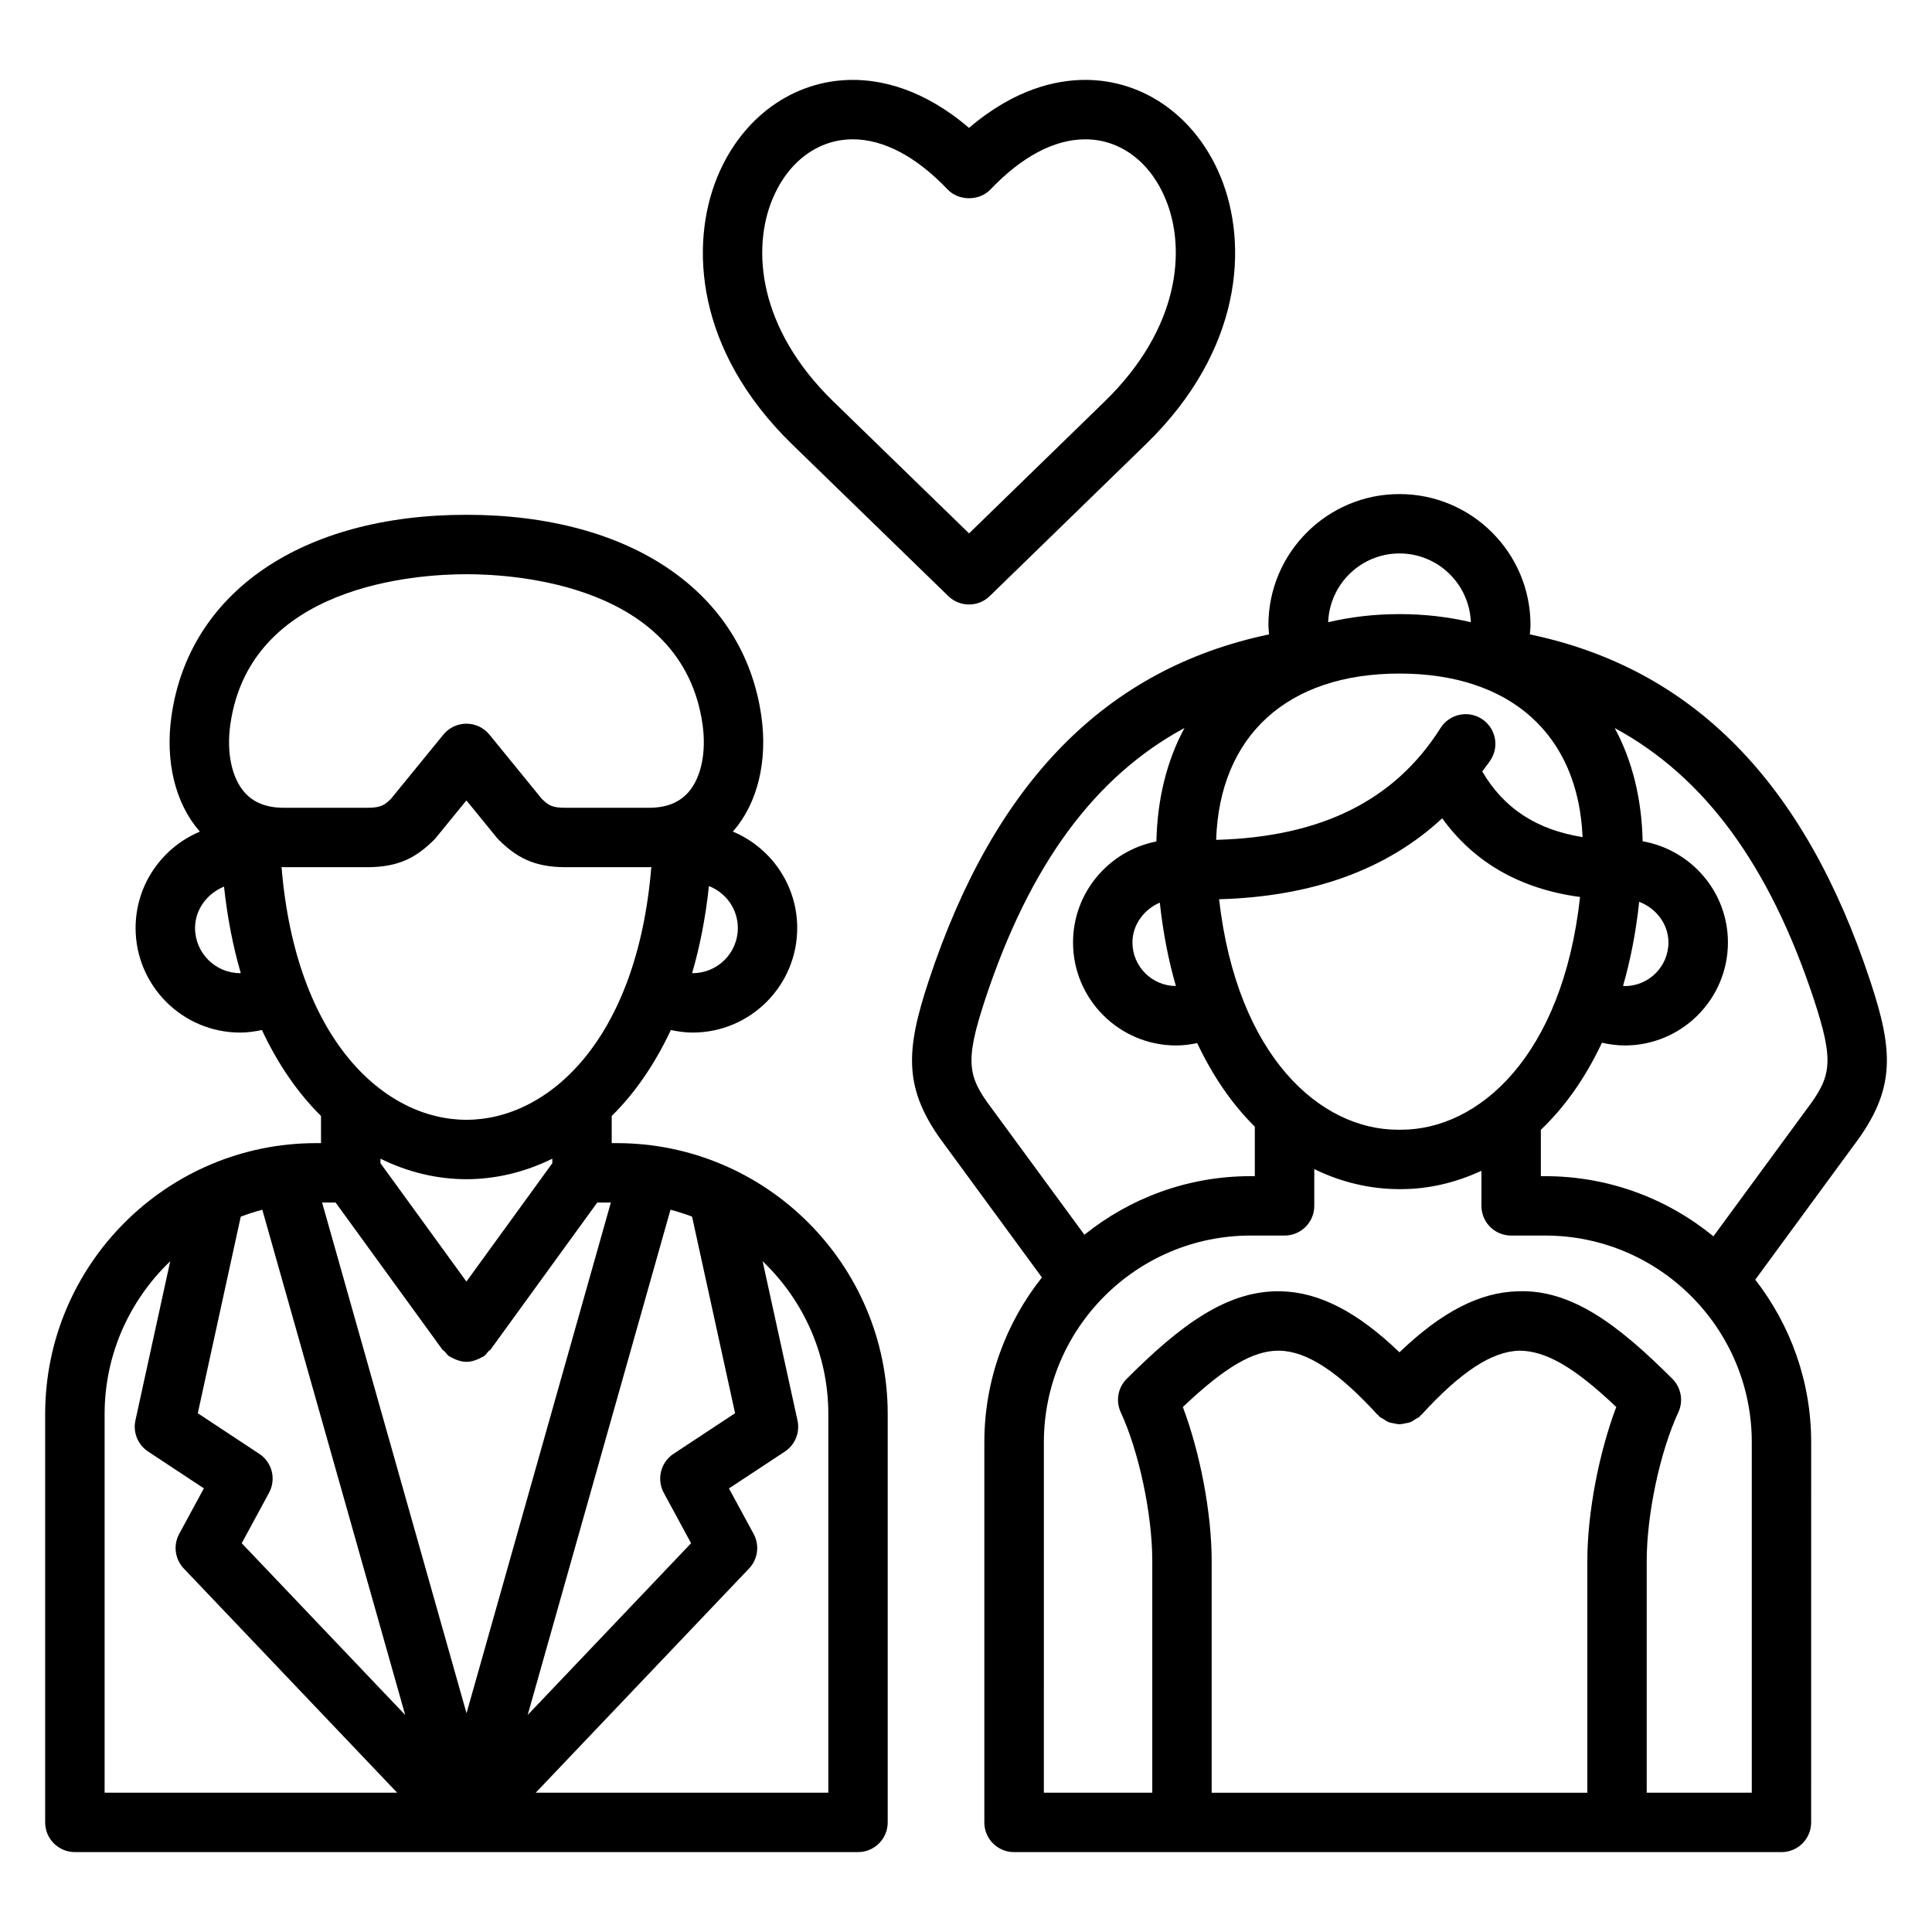
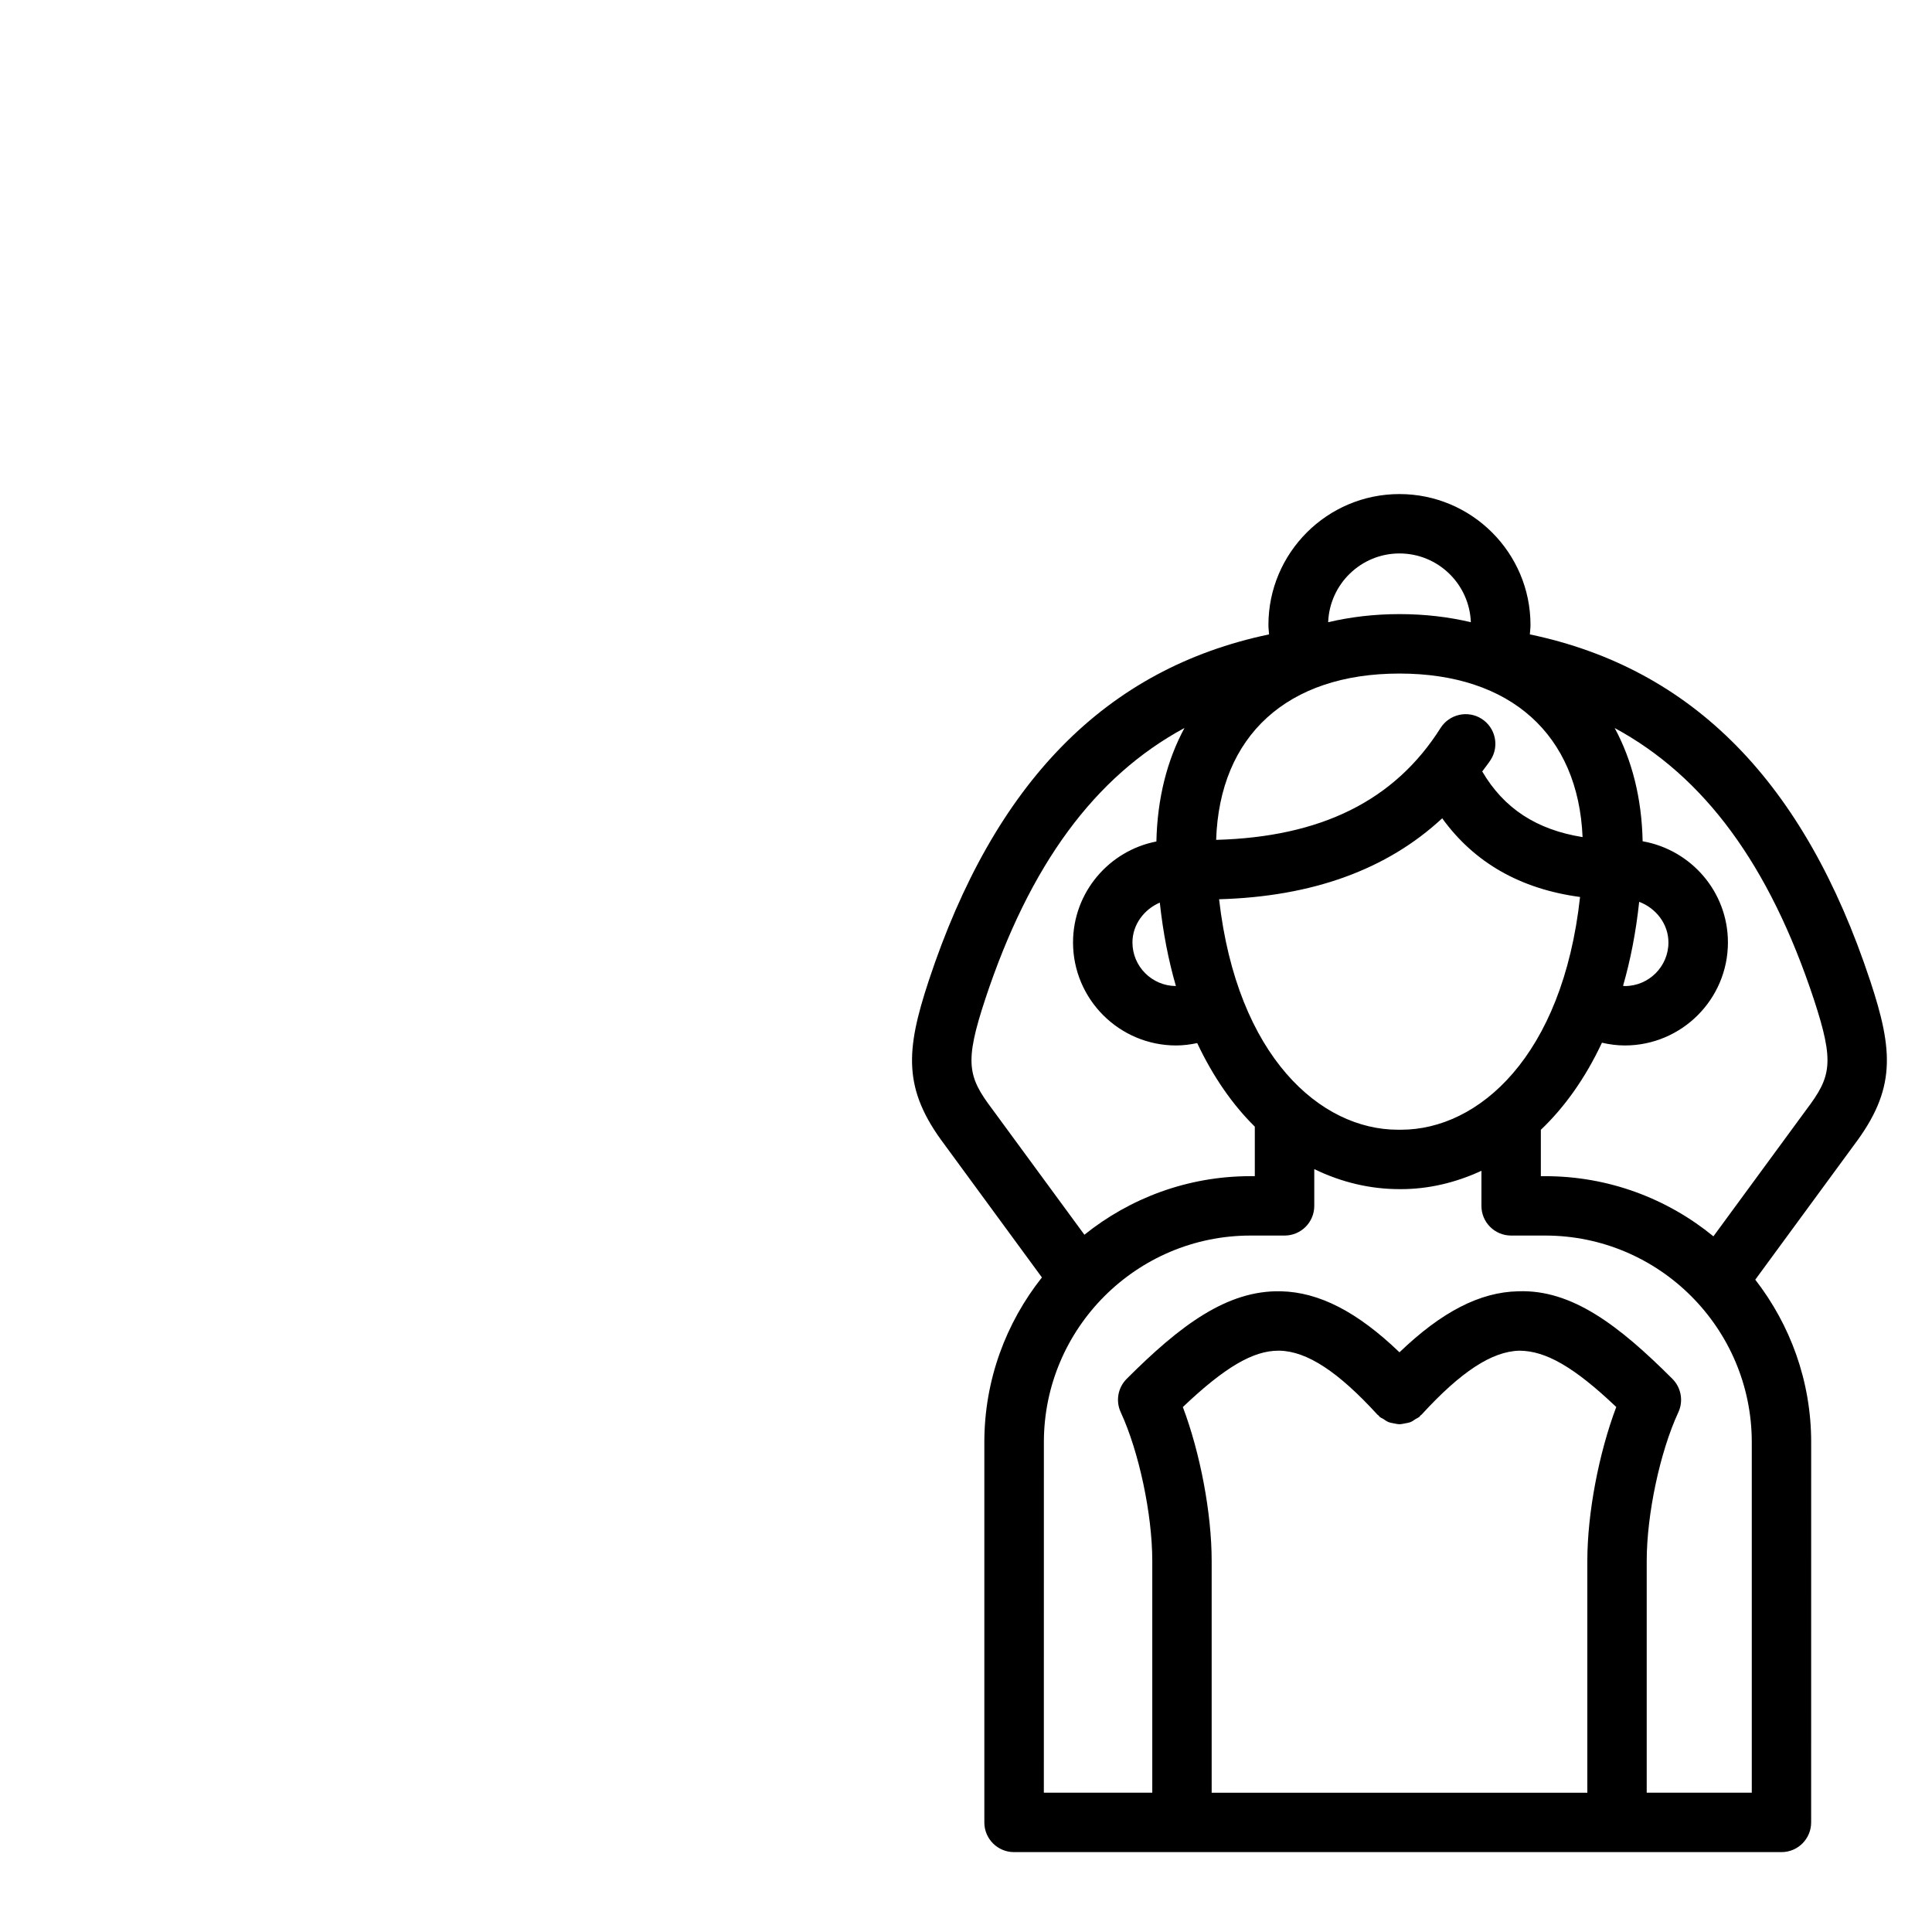
<svg xmlns="http://www.w3.org/2000/svg" fill="#000000" width="800px" height="800px" version="1.1" viewBox="144 144 512 512">
  <g>
-     <path d="m307.45 446.94h-1.34v-7.195c6.023-5.926 11.344-13.547 15.672-22.781 1.898 0.41 3.832 0.676 5.785 0.676 15.273 0 27.703-12.422 27.703-27.703 0-11.516-7.062-21.395-17.082-25.566 0.047-0.055 0.117-0.094 0.164-0.148 6.406-7.383 9.117-18.484 7.414-30.457-4.684-32.906-34.629-53.34-78.168-53.34-43.523 0-73.477 20.445-78.16 53.34-1.699 11.988 1 23.098 7.398 30.473 0.047 0.055 0.109 0.086 0.156 0.141-10.004 4.18-17.059 14.051-17.059 25.559 0 15.273 12.422 27.703 27.703 27.703 1.953 0 3.883-0.27 5.777-0.676 4.32 9.227 9.652 16.848 15.656 22.773v7.203h-1.316c-39.57 0-71.785 32.215-71.785 71.801v108.21c0 4.352 3.519 7.871 7.871 7.871h207.54c4.352 0 7.871-3.519 7.871-7.871v-108.21c0-39.586-32.211-71.801-71.801-71.801zm31.355 71.574-16.312 10.762c-3.41 2.25-4.527 6.723-2.59 10.328l7.242 13.367-43.305 45.516 37.848-133.9c1.945 0.512 3.848 1.125 5.715 1.828zm-126.09 10.77-16.297-10.762 11.383-52.09c1.859-0.715 3.769-1.324 5.715-1.836l37.863 133.89-43.32-45.516 7.242-13.367c1.941-3.602 0.824-8.082-2.586-10.324zm77.656-77.02-22.766 31.363-22.781-31.371v-1.188c7.406 3.644 15.176 5.434 22.766 5.434h0.008c7.59 0 15.359-1.793 22.773-5.434zm-57.434 10.422 28.301 38.973c0.172 0.242 0.465 0.34 0.66 0.559 0.363 0.402 0.637 0.852 1.094 1.18 0.234 0.172 0.512 0.242 0.77 0.395 0.25 0.141 0.488 0.262 0.746 0.379 1.008 0.441 2.047 0.73 3.102 0.73h0.016c1.062 0 2.109-0.301 3.117-0.738 0.242-0.109 0.473-0.219 0.707-0.363 0.262-0.148 0.551-0.211 0.805-0.402 0.473-0.34 0.762-0.82 1.133-1.227 0.18-0.203 0.449-0.293 0.613-0.52l28.277-38.965h3.606l-38.25 135.34-38.273-135.34zm94.645-60.789c-0.055 0-0.102-0.023-0.156-0.023 2.031-6.984 3.551-14.648 4.449-23.059 4.465 1.738 7.66 6.055 7.66 11.125 0 6.598-5.363 11.957-11.953 11.957zm-122.54-65.91c5.25-36.945 49.215-39.816 62.566-39.816 13.352 0 57.324 2.867 62.574 39.816 1.039 7.344-0.348 14.043-3.715 17.918-2.434 2.801-5.879 4.164-10.531 4.164h-22.012c-3.699 0-4.574-0.66-6.367-2.394l-13.855-16.996c-1.496-1.828-3.738-2.898-6.102-2.898-2.363 0-4.606 1.062-6.094 2.891l-13.895 17.02c-1.723 1.676-2.637 2.379-6.359 2.379l-21.992-0.004c-4.644 0-8.086-1.363-10.508-4.148-3.371-3.871-4.75-10.57-3.711-17.93zm2.606 65.91c-6.59 0-11.957-5.367-11.957-11.957 0-5.023 3.305-9.195 7.676-10.98 0.898 8.344 2.41 15.965 4.434 22.906-0.059 0.008-0.105 0.031-0.152 0.031zm10.965-28.141c0.219 0.008 0.426 0.062 0.645 0.062h22.012c8.645 0 13.18-2.754 17.695-7.195 0.195-0.195 0.402-0.41 0.574-0.629l8.062-9.879 8.047 9.871c0.188 0.227 0.402 0.457 0.613 0.668 4.543 4.426 9.078 7.164 17.664 7.164h22.012c0.227 0 0.441-0.062 0.668-0.062-3.754 45.957-27.371 67-49.012 67h-0.008c-21.617 0-45.215-21.051-48.973-67zm-29.504 104.49-9.219 42.172c-0.699 3.18 0.637 6.453 3.352 8.25l14.785 9.762-6.535 12.059c-1.629 3-1.141 6.707 1.211 9.18l56.543 59.41h-77.523v-100.34c0-15.914 6.707-30.273 17.387-40.492zm174.41 140.84h-77.547l56.527-59.41c2.356-2.473 2.844-6.172 1.219-9.172l-6.535-12.059 14.809-9.762c2.715-1.793 4.055-5.078 3.352-8.258l-9.242-42.195c10.699 10.219 17.414 24.586 17.414 40.508z" />
    <path d="m639.61 403.9c-17.398-52.633-46.988-82.734-90.184-91.781 0.055-0.828 0.172-1.66 0.172-2.488 0-19.137-15.578-34.699-34.73-34.699s-34.723 15.57-34.723 34.699c0 0.828 0.117 1.66 0.172 2.488-43.195 9.047-72.793 39.156-90.191 91.781-6.133 18.57-6.902 28.727 4.195 43.445l25.797 35.188c-9.523 12.02-15.258 27.176-15.258 43.676v100.75c0 4.352 3.519 7.871 7.871 7.871h203.37c4.352 0 7.871-3.519 7.871-7.871l0.008-100.76c0-16.23-5.566-31.141-14.816-43.074l26.184-35.699c11.172-14.793 10.414-24.949 4.266-43.527zm-53.457-10.137c0 6.375-5.195 11.555-11.578 11.555-0.156 0-0.293-0.055-0.449-0.062 1.945-6.746 3.41-14.16 4.273-22.262 4.375 1.637 7.754 5.801 7.754 10.77zm-41.691 77.672h9.02c30.195 0 54.758 24.57 54.758 54.766v92.883h-27.844v-61.418c0-12.344 3.519-28.914 8.375-39.383 1.395-3 0.762-6.543-1.574-8.879-14.16-14.152-26.648-23.742-40.887-23.199-10.141 0.219-20.254 5.434-31.434 16.168-11.172-10.73-21.285-15.941-31.418-16.168-14.273-0.34-26.727 9.047-40.871 23.199-2.34 2.34-2.969 5.871-1.574 8.871 4.832 10.453 8.352 27.023 8.352 39.391v61.418h-28.734l0.008-92.883c0-30.195 24.57-54.766 54.766-54.766h9.02c4.352 0 7.871-3.519 7.871-7.871v-9.738c7.312 3.559 14.98 5.305 22.508 5.305h0.52c7.086 0 14.32-1.637 21.27-4.863v9.305c0 4.344 3.519 7.863 7.871 7.863zm-86.992 45.445c11.066-10.531 18.602-14.934 25.301-14.934h0.34c7.273 0.164 15.523 5.566 25.961 16.988 0.086 0.094 0.195 0.125 0.293 0.203 0.086 0.094 0.117 0.203 0.203 0.293 0.316 0.285 0.699 0.402 1.039 0.621 0.449 0.301 0.867 0.613 1.355 0.812 0.473 0.188 0.945 0.25 1.434 0.348 0.504 0.102 0.984 0.219 1.488 0.219 0.512 0 0.992-0.125 1.488-0.219s0.969-0.156 1.441-0.348c0.488-0.188 0.898-0.512 1.355-0.812 0.34-0.219 0.723-0.34 1.031-0.621 0.094-0.086 0.125-0.195 0.203-0.293 0.094-0.086 0.203-0.117 0.293-0.203 10.445-11.422 18.695-16.824 25.977-16.988 6.91 0.039 14.383 4.219 25.656 14.926-4.606 12.172-7.668 28.117-7.668 40.801v61.418h-99.555v-61.418c0-12.707-3.047-28.648-7.637-40.793zm57.844-73.492h-0.875c-20.438 0-42.594-19.309-47.367-61.078 24.633-0.684 44.461-7.824 59.125-21.453 8.43 11.66 20.609 18.719 36.535 20.852-4.633 42.219-26.895 61.68-47.418 61.68zm-63.953-60.184c0.867 8.039 2.32 15.391 4.266 22.105-6.359-0.031-11.516-5.195-11.516-11.547 0-4.773 3.133-8.793 7.25-10.559zm85.449-34.762c0.746-1.062 1.566-2.016 2.266-3.117 2.32-3.676 1.219-8.535-2.465-10.855-3.652-2.312-8.527-1.211-10.855 2.465-12.211 19.332-31.789 28.883-59.465 29.637 0.906-27.59 18.836-44.074 48.578-44.074 29.52 0 47.383 16.246 48.531 43.344-12.223-1.961-20.863-7.613-26.59-17.398zm-21.93-57.773c10.227 0 18.523 8.117 18.91 18.223-5.863-1.387-12.164-2.148-18.91-2.148-6.738 0-13.043 0.77-18.902 2.148 0.387-10.098 8.684-18.223 18.902-18.223zm-109.8 118.17c11.785-35.629 29.016-59.047 52.82-71.918-4.621 8.551-7.195 18.68-7.445 30.078-12.57 2.449-22.09 13.508-22.09 26.758 0 15.051 12.258 27.301 27.324 27.301 1.891 0 3.754-0.25 5.582-0.629 4.219 8.949 9.398 16.359 15.266 22.145v13.121h-1.148c-16.641 0-31.945 5.832-44.012 15.523l-24.41-33.273c-6.473-8.594-7.434-12.309-1.887-29.105zm217.65 29.188-24.656 33.613c-12.164-9.957-27.688-15.941-44.586-15.941h-1.148v-12.289c6.227-5.926 11.754-13.609 16.191-23.082 1.984 0.457 4.008 0.73 6.062 0.73 15.066 0 27.324-12.25 27.324-27.301 0-13.43-9.785-24.562-22.602-26.812-0.234-11.359-2.793-21.477-7.406-30.008 23.781 12.871 41.004 36.281 52.781 71.895 5.531 16.812 4.578 20.52-1.961 29.195z" />
-     <path d="m395.31 301.97c1.527 1.48 3.512 2.227 5.488 2.227 1.984 0 3.961-0.746 5.488-2.227l41.375-40.242c25.688-24.977 27.117-52.875 19.902-70.66-6.488-15.973-20.27-25.898-35.969-25.898-7.598 0-18.695 2.363-30.797 12.723-12.098-10.359-23.199-12.723-30.797-12.723-15.703 0-29.488 9.926-35.977 25.898-7.219 17.781-5.785 45.68 19.875 70.66zm-46.699-104.97c4.102-10.066 12.09-16.082 21.395-16.082 8.172 0 16.848 4.59 25.098 13.266 2.969 3.133 8.438 3.133 11.406 0 8.25-8.676 16.918-13.266 25.098-13.266 9.305 0 17.293 6.016 21.379 16.082 5.297 13.027 3.785 33.922-16.289 53.441l-35.887 34.914-35.922-34.914c-20.078-19.523-21.566-40.414-16.277-53.441z" />
  </g>
</svg>